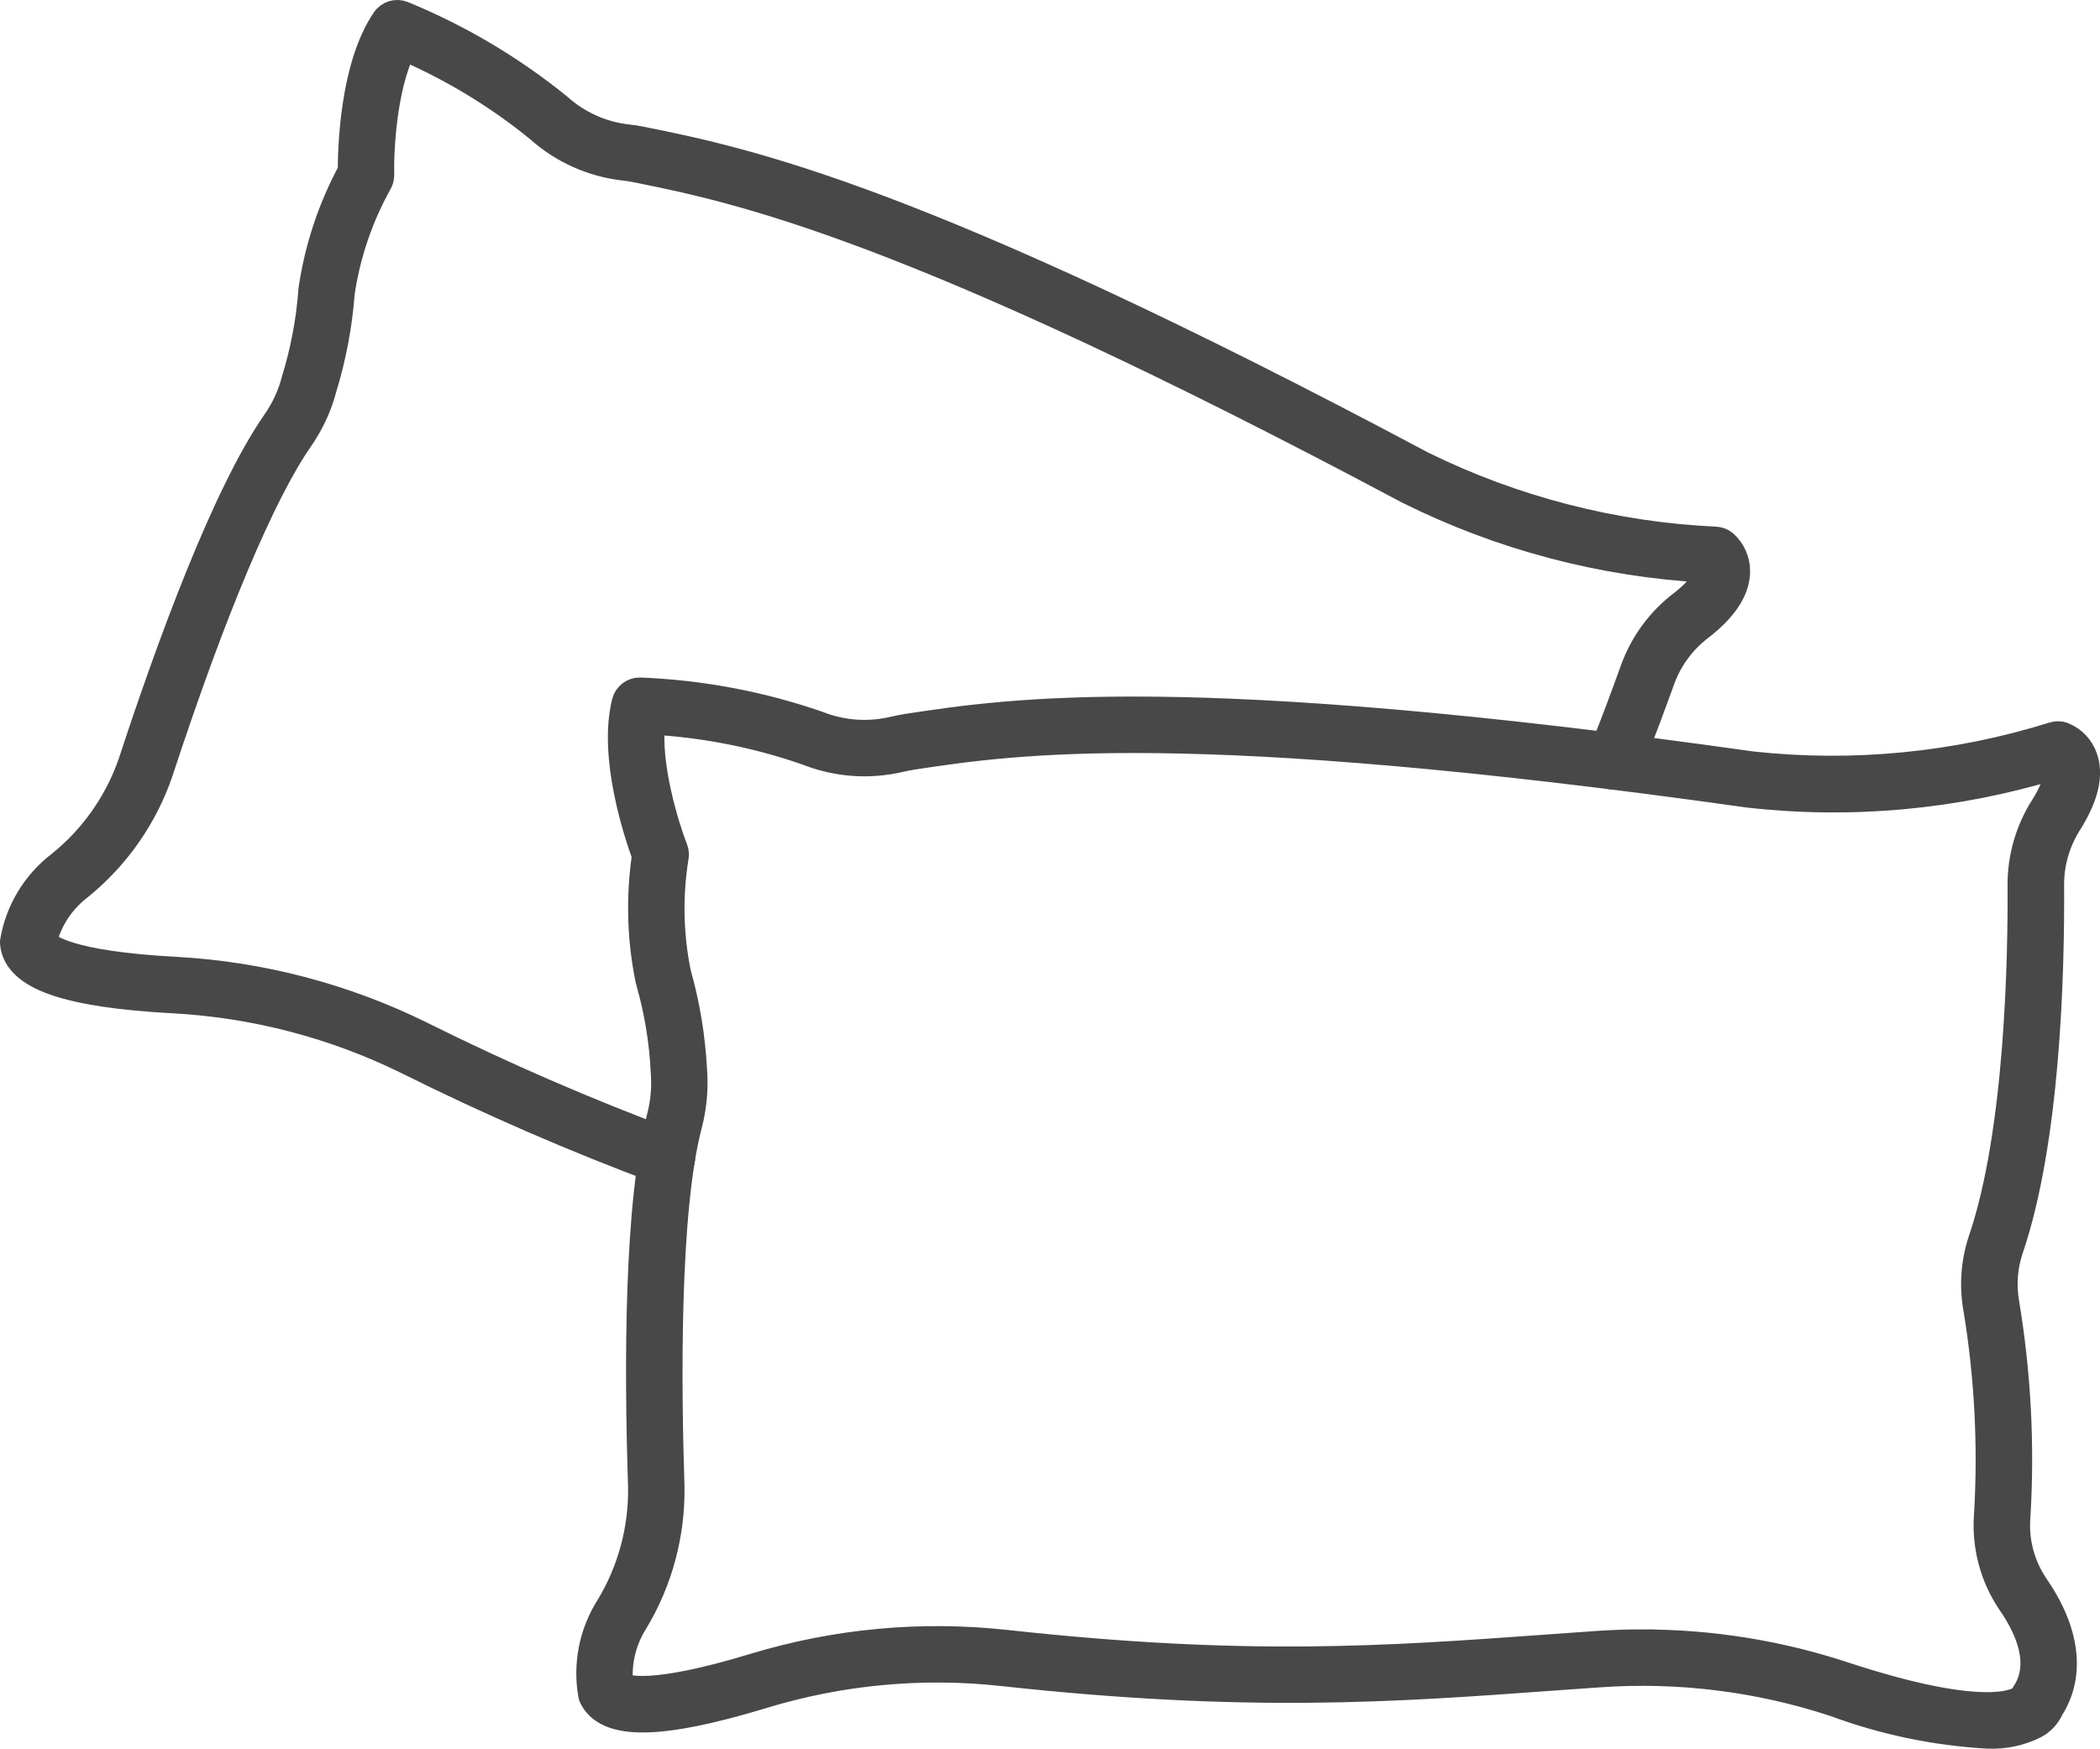
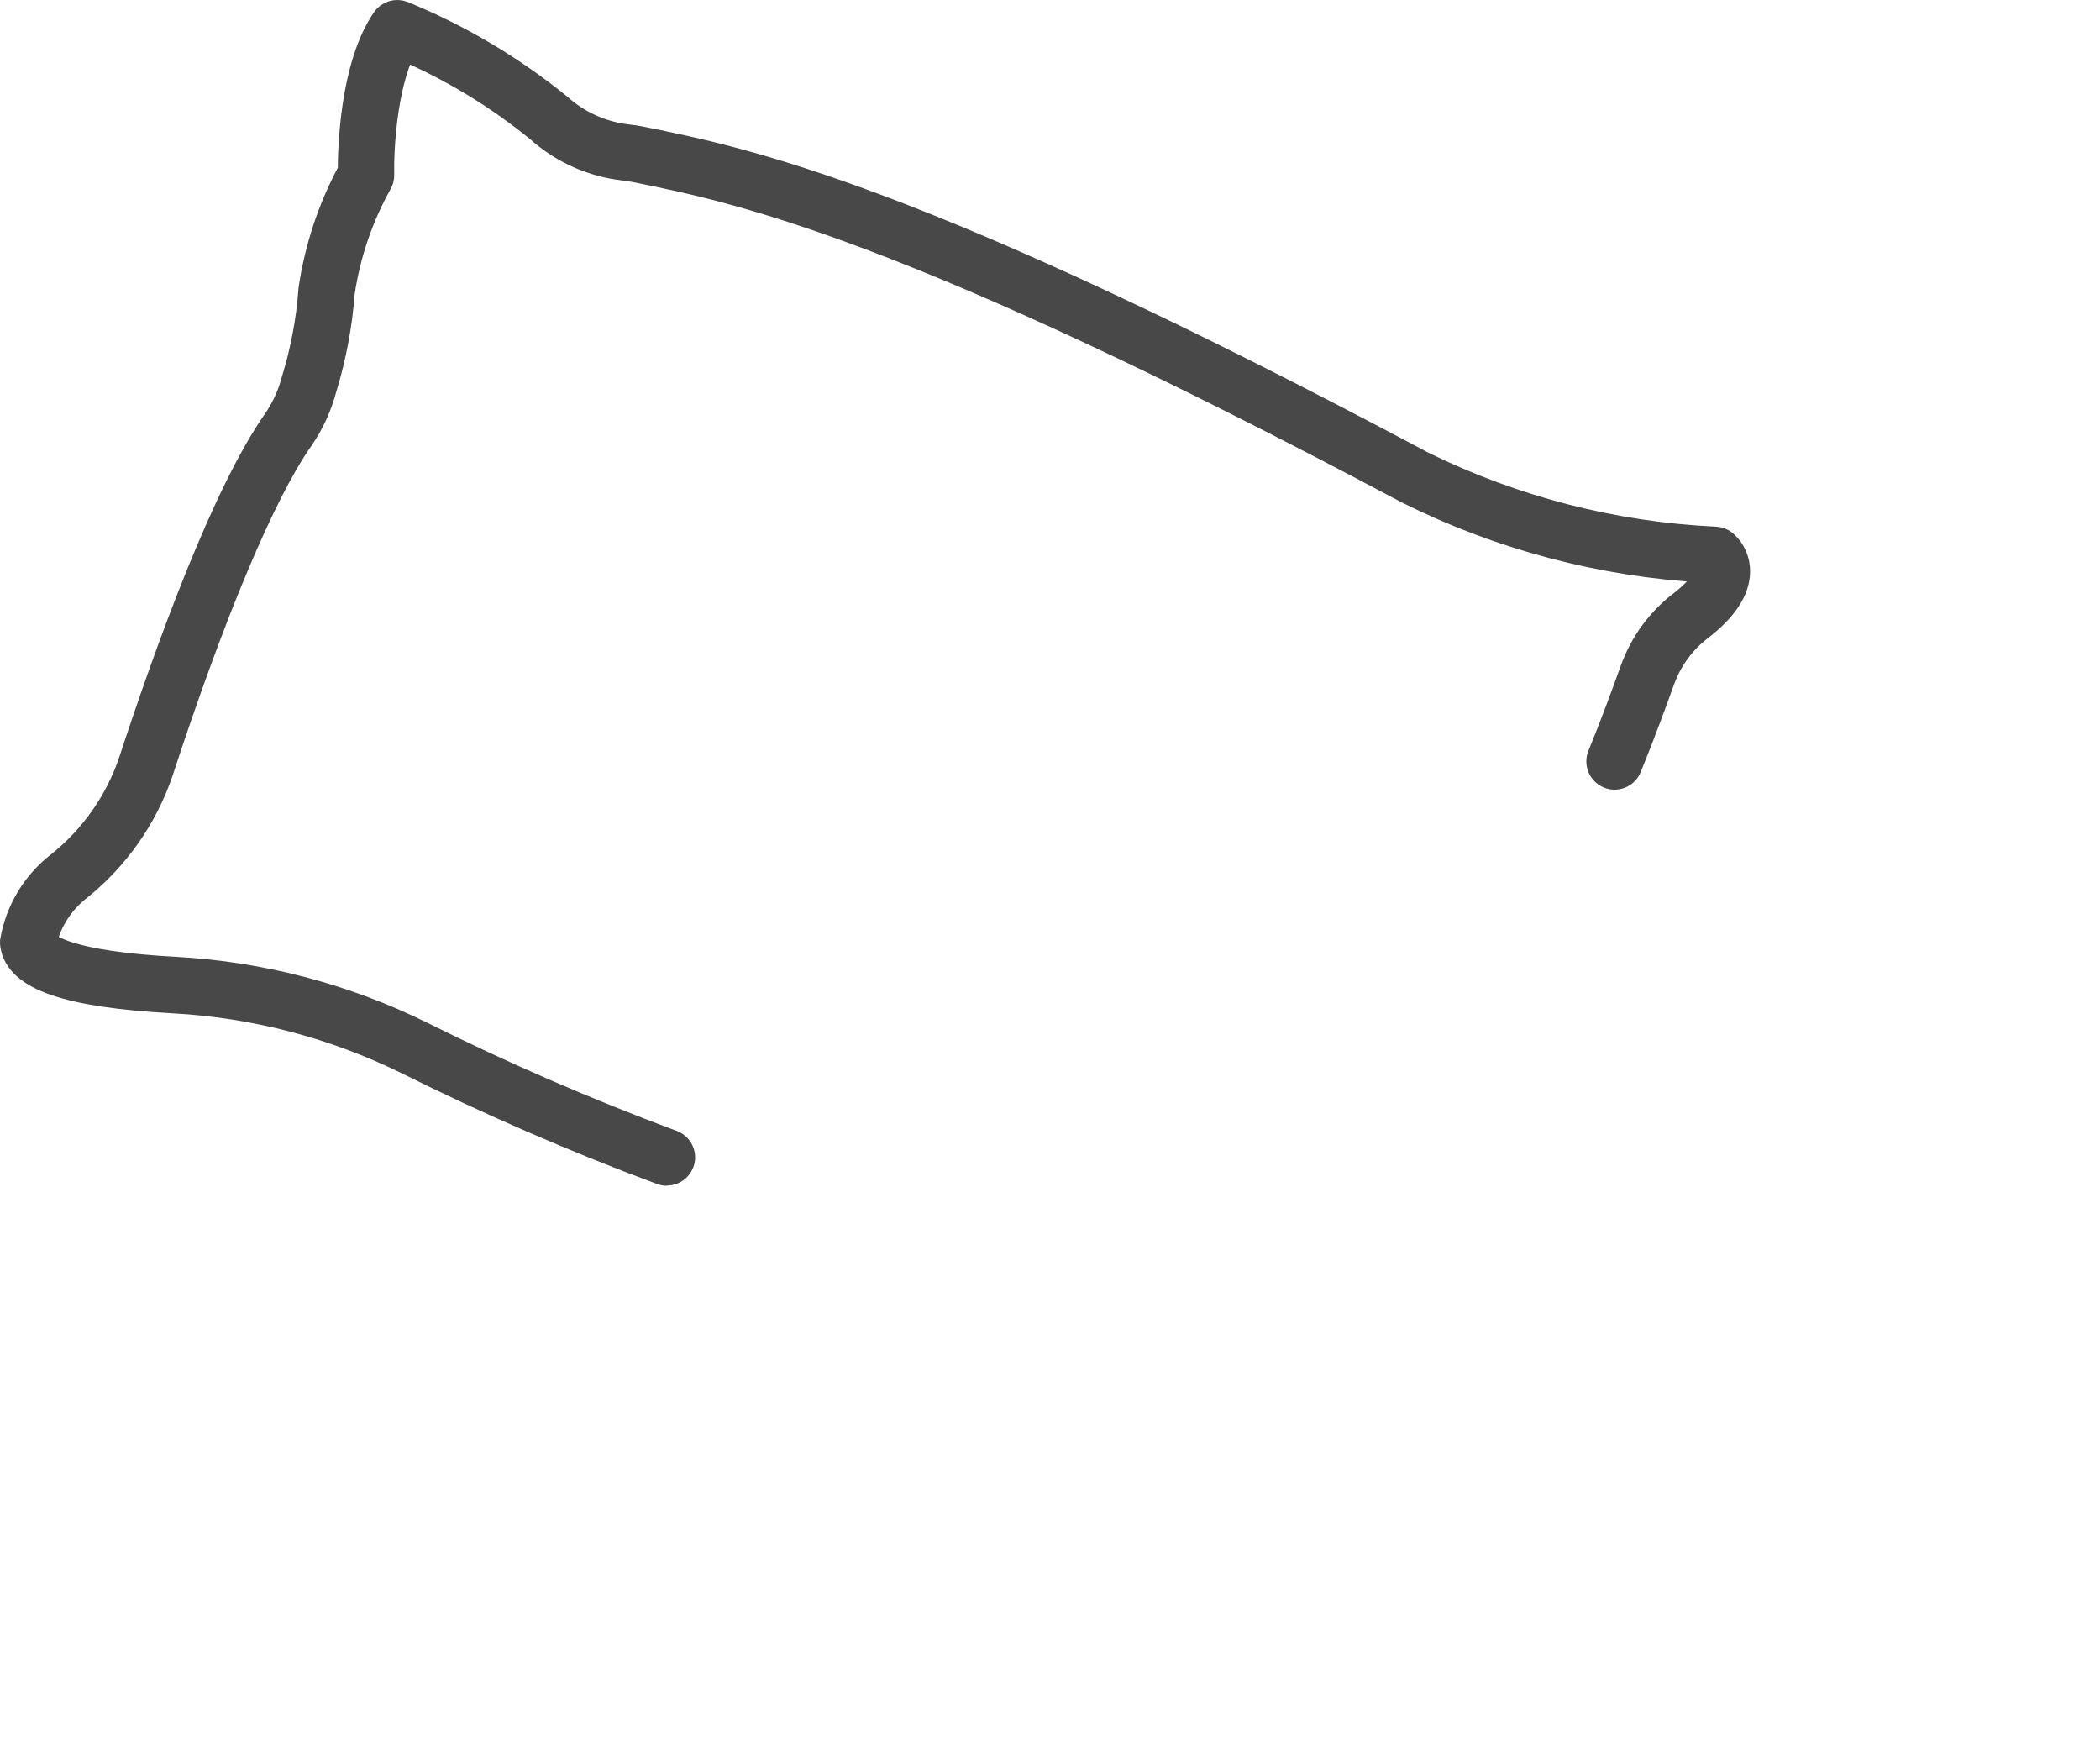
<svg xmlns="http://www.w3.org/2000/svg" id="Line" viewBox="0 0 437.5 364.3">
  <defs>
    <style>
      .cls-1 {
        fill: #484848;
        stroke: #484848;
        stroke-miterlimit: 10;
        stroke-width: 5px;
      }
    </style>
  </defs>
-   <path class="cls-1" d="M413.95,361.77c-10.87-.63-21.59-2.88-31.8-6.66-15.73-5.19-32.33-7.26-48.85-6.11l-10.47.74c-32.49,2.37-63.18,4.57-113.87-.98-16.81-1.86-33.83-.28-50.01,4.66-21.35,6.48-32.35,6.64-35.68.51-.13-.24-.23-.49-.3-.75-1.15-6.45.16-13.1,3.69-18.62,4.52-7.48,6.83-16.08,6.69-24.82-.84-25.28-.84-59.18,3.92-77.13.79-3.07,1.06-6.25.79-9.41-.3-6.26-1.32-12.47-3.04-18.5-.05-.13-.09-.27-.11-.4-1.78-8.56-2.03-17.37-.76-26.02-1.53-4.16-7.1-20.61-4.17-32.1.4-1.53,1.8-2.58,3.38-2.54,12.68.5,25.21,2.86,37.19,7.01,4.96,1.96,10.39,2.34,15.58,1.1.96-.23,1.98-.43,3.04-.59,21.65-3.27,57.9-8.76,175.92,7.88,21.07,2.28,42.39.2,62.63-6.13.69-.23,1.44-.22,2.13.02,2.18.86,3.88,2.63,4.64,4.85,1.29,3.65.2,8.27-3.23,13.73-2.43,3.8-3.73,8.21-3.74,12.72.13,18.75-.81,53.58-8.55,76.21-1.16,3.5-1.43,7.23-.81,10.87,2.46,14.77,3.25,29.76,2.34,44.7-.4,5.02.92,10.02,3.74,14.19,6.62,9.57,7.74,18.74,3.19,25.86-.69,1.54-1.87,2.8-3.36,3.6-3.13,1.57-6.61,2.29-10.11,2.11h0ZM342.2,341.94c14.29,0,28.49,2.28,42.06,6.76,30.5,10.02,36.43,5.23,36.94,4.71.09-.27.22-.52.38-.75,4.05-6.03.68-13.45-2.9-18.61-3.7-5.44-5.44-11.97-4.93-18.53.86-14.41.1-28.88-2.27-43.12-.81-4.73-.43-9.59,1.08-14.15,7.69-22.49,8.28-59.22,8.18-73.97,0-5.8,1.65-11.47,4.77-16.36,3.19-5.07,2.78-7.32,2.58-7.89-.01-.05-.03-.09-.05-.14-20.69,6.3-42.45,8.29-63.94,5.84-117-16.49-152.64-11.1-173.93-7.88-.88.14-1.71.3-2.49.48-6.52,1.56-13.37,1.07-19.61-1.4-10.32-3.6-21.1-5.74-32.01-6.38-.98,9.05,2.96,21.7,4.73,26.21.24.62.3,1.3.16,1.95-1.27,7.95-1.1,16.07.51,23.96,1.85,6.53,2.97,13.24,3.33,20.01.32,3.92-.02,7.86-1.01,11.66-4.77,18.07-4.35,54.85-3.68,75.17.19,10.01-2.44,19.87-7.6,28.45-2.44,3.84-3.53,8.37-3.1,12.9.97.62,6.13,2.6,27.58-3.91,17.05-5.19,34.97-6.86,52.69-4.91,50.07,5.49,79.06,3.38,112.64.96l10.51-.75c3.13-.21,6.26-.32,9.38-.32h0Z" />
-   <path class="cls-1" d="M138.93,244.52c-.4,0-.79-.07-1.17-.21-18.05-6.72-35.74-14.39-52.98-22.98-15.16-7.47-31.67-11.8-48.55-12.73-22.32-1.2-32.71-4.82-33.69-11.76-.04-.25-.05-.51-.03-.76,1.09-6.47,4.61-12.27,9.82-16.25,6.81-5.47,11.93-12.75,14.79-21.01,7.9-24.11,19.54-56.02,30.11-71.16,1.79-2.59,3.12-5.47,3.91-8.52,1.85-6.01,3.03-12.2,3.51-18.47,0-.14,0-.28.03-.42,1.27-8.64,4.04-16.98,8.19-24.67,0-4.43.39-21.83,7.1-31.61.89-1.31,2.58-1.82,4.05-1.23,11.73,4.8,22.69,11.3,32.54,19.29,3.95,3.55,8.91,5.78,14.19,6.38,1.01.1,2.01.26,3.08.48,21.49,4.35,57.42,11.61,162.64,67.65,19.02,9.35,39.76,14.69,60.93,15.67.73.03,1.43.29,2,.76,1.76,1.55,2.75,3.81,2.7,6.16-.05,3.87-2.65,7.83-7.74,11.77-3.59,2.73-6.33,6.43-7.89,10.67-1.89,5.21-4.13,11.36-6.97,18.33-.71,1.73-2.68,2.56-4.41,1.85-1.73-.71-2.56-2.68-1.85-4.41,2.8-6.85,5.01-12.92,6.87-18.07,2-5.44,5.5-10.2,10.11-13.72,4.46-3.46,5.07-5.63,5.12-6.4,0-.09,0-.18,0-.27-21.59-1.17-42.71-6.75-62.07-16.39-104.34-55.57-139.66-62.71-160.77-66.98-.85-.17-1.69-.3-2.5-.39-6.68-.75-12.96-3.56-17.96-8.05-8.47-6.9-17.86-12.6-27.89-16.93-4.02,8.16-4.65,21.4-4.52,26.26.02.67-.16,1.32-.51,1.89-3.91,7.03-6.52,14.71-7.71,22.67-.51,6.78-1.77,13.47-3.76,19.97-1,3.79-2.65,7.38-4.89,10.6-7.88,11.28-18.25,35.92-29.22,69.39-3.24,9.46-9.1,17.81-16.88,24.09-3.61,2.77-6.18,6.67-7.31,11.07.68.89,4.75,4.55,27.26,5.74,17.78.98,35.18,5.54,51.16,13.41,17.03,8.49,34.5,16.06,52.33,22.7,1.75.64,2.65,2.58,2.01,4.33-.49,1.33-1.76,2.22-3.18,2.22v.02Z" />
+   <path class="cls-1" d="M138.93,244.52c-.4,0-.79-.07-1.17-.21-18.05-6.72-35.74-14.39-52.98-22.98-15.16-7.47-31.67-11.8-48.55-12.73-22.32-1.2-32.71-4.82-33.69-11.76-.04-.25-.05-.51-.03-.76,1.09-6.47,4.61-12.27,9.82-16.25,6.81-5.47,11.93-12.75,14.79-21.01,7.9-24.11,19.54-56.02,30.11-71.16,1.79-2.59,3.12-5.47,3.91-8.52,1.85-6.01,3.03-12.2,3.51-18.47,0-.14,0-.28.03-.42,1.27-8.64,4.04-16.98,8.19-24.67,0-4.43.39-21.83,7.1-31.61.89-1.31,2.58-1.82,4.05-1.23,11.73,4.8,22.69,11.3,32.54,19.29,3.95,3.55,8.91,5.78,14.19,6.38,1.01.1,2.01.26,3.08.48,21.49,4.35,57.42,11.61,162.64,67.65,19.02,9.35,39.76,14.69,60.93,15.67.73.03,1.43.29,2,.76,1.76,1.55,2.75,3.81,2.7,6.16-.05,3.87-2.65,7.83-7.74,11.77-3.59,2.73-6.33,6.43-7.89,10.67-1.89,5.21-4.13,11.36-6.97,18.33-.71,1.73-2.68,2.56-4.41,1.85-1.73-.71-2.56-2.68-1.85-4.41,2.8-6.85,5.01-12.92,6.87-18.07,2-5.44,5.5-10.2,10.11-13.72,4.46-3.46,5.07-5.63,5.12-6.4,0-.09,0-.18,0-.27-21.59-1.17-42.71-6.75-62.07-16.39-104.34-55.57-139.66-62.71-160.77-66.98-.85-.17-1.69-.3-2.5-.39-6.68-.75-12.96-3.56-17.96-8.05-8.47-6.9-17.86-12.6-27.89-16.93-4.02,8.16-4.65,21.4-4.52,26.26.02.67-.16,1.32-.51,1.89-3.91,7.03-6.52,14.71-7.71,22.67-.51,6.78-1.77,13.47-3.76,19.97-1,3.79-2.65,7.38-4.89,10.6-7.88,11.28-18.25,35.92-29.22,69.39-3.24,9.46-9.1,17.81-16.88,24.09-3.61,2.77-6.18,6.67-7.31,11.07.68.89,4.75,4.55,27.26,5.74,17.78.98,35.18,5.54,51.16,13.41,17.03,8.49,34.5,16.06,52.33,22.7,1.75.64,2.65,2.58,2.01,4.33-.49,1.33-1.76,2.22-3.18,2.22v.02" />
</svg>